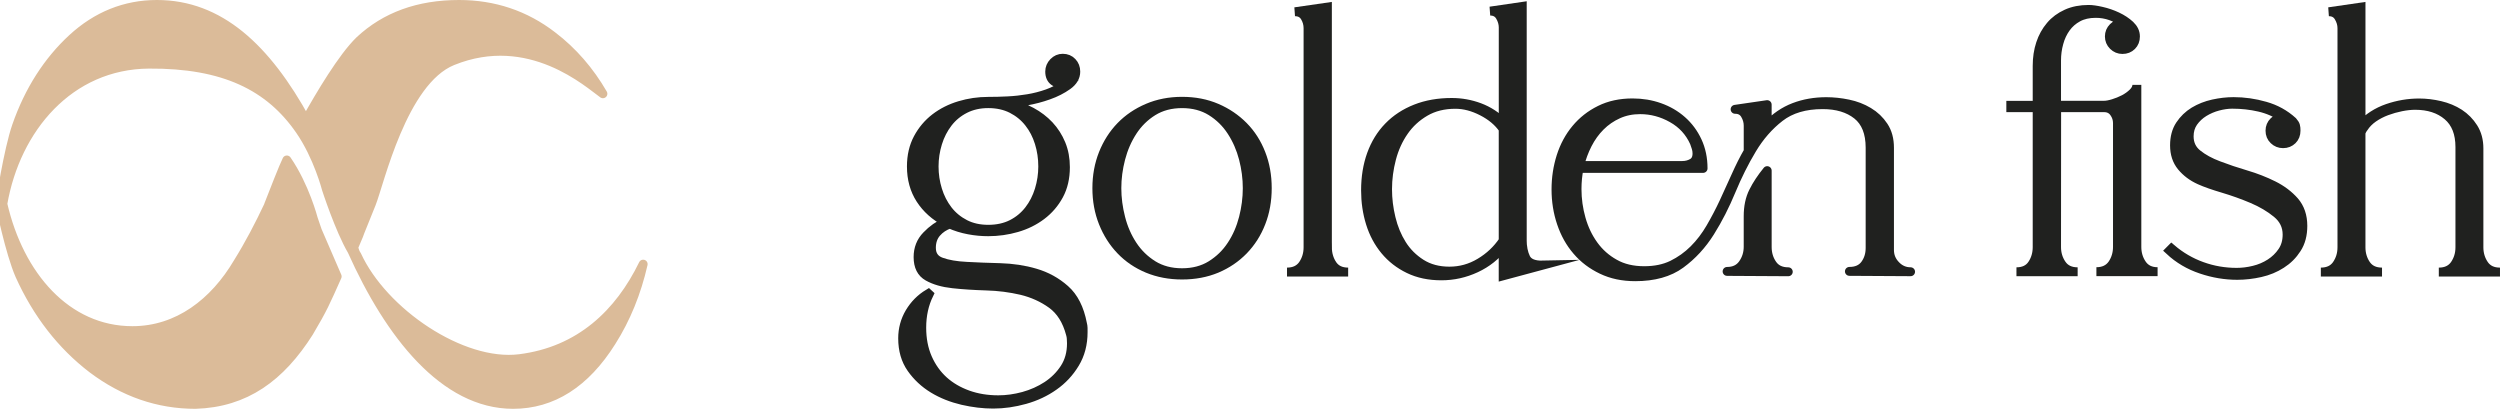
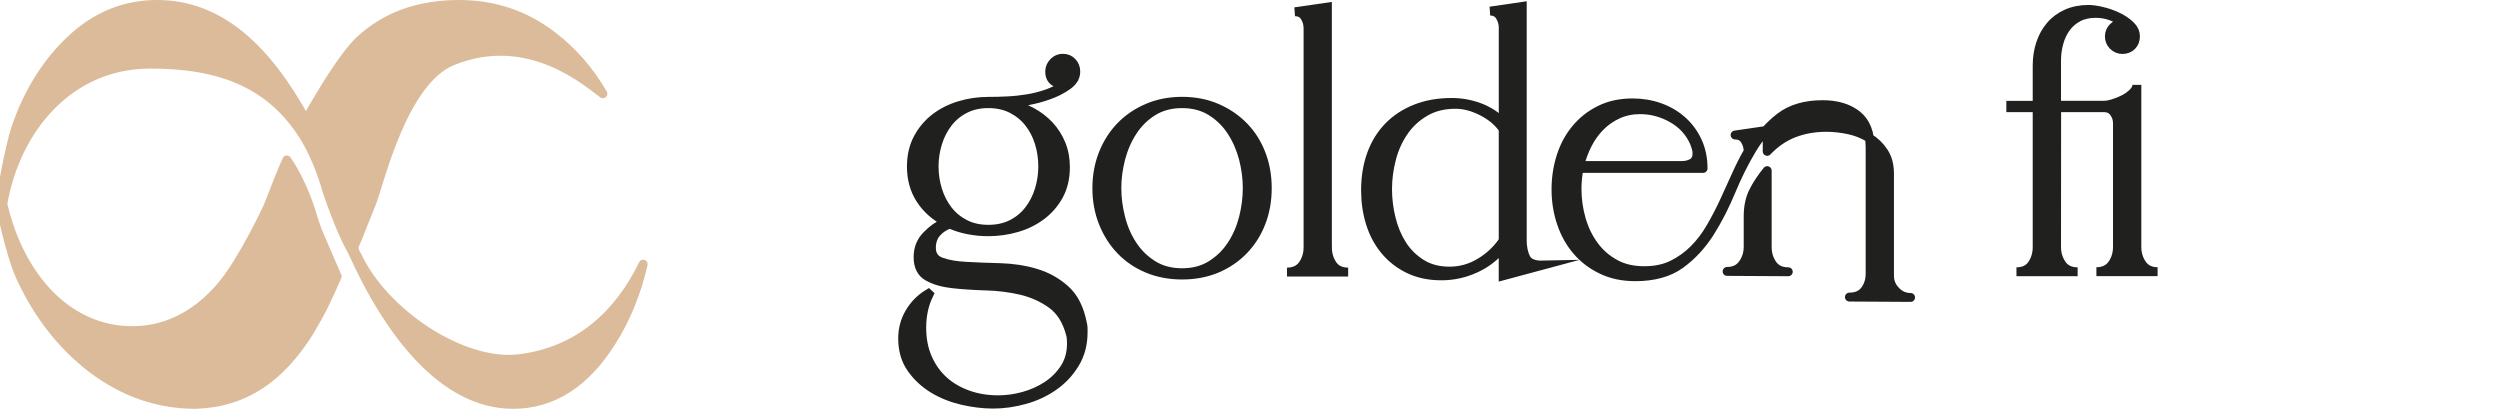
<svg xmlns="http://www.w3.org/2000/svg" version="1.1" width="140.466px" height="23px" viewBox="0 0 140.466 23">
  <g>
    <path fill="#20211F" stroke="#20211F" stroke-width="0.5" stroke-miterlimit="10" d="M60.857,18.665   c0,0.664-0.153,1.249-0.461,1.757c-0.306,0.508-0.699,0.93-1.183,1.268c-0.481,0.341-1.022,0.593-1.624,0.762   c-0.602,0.168-1.195,0.254-1.783,0.254c-0.551,0-1.125-0.068-1.728-0.206c-0.601-0.142-1.149-0.356-1.644-0.657   s-0.903-0.682-1.229-1.146c-0.325-0.463-0.488-1.025-0.488-1.688c0-0.524,0.132-1.012,0.394-1.454   c0.265-0.443,0.615-0.798,1.053-1.061l0.038,0.035c-0.275,0.562-0.413,1.188-0.413,1.879c0,0.639,0.109,1.205,0.329,1.708   c0.219,0.5,0.521,0.923,0.901,1.269c0.381,0.344,0.836,0.608,1.36,0.797c0.526,0.188,1.095,0.28,1.709,0.28   c0.463,0,0.937-0.065,1.418-0.196c0.481-0.133,0.923-0.33,1.324-0.592c0.399-0.264,0.729-0.591,0.985-0.984   c0.257-0.395,0.386-0.86,0.386-1.397c0-0.088-0.003-0.179-0.011-0.265c-0.004-0.088-0.021-0.178-0.047-0.265   c-0.199-0.752-0.551-1.309-1.051-1.672c-0.501-0.362-1.068-0.618-1.699-0.771c-0.633-0.148-1.293-0.234-1.98-0.252   c-0.688-0.021-1.314-0.062-1.877-0.123c-0.564-0.062-1.03-0.196-1.398-0.403c-0.371-0.206-0.555-0.572-0.555-1.099   c0-0.476,0.159-0.881,0.479-1.209c0.318-0.334,0.68-0.586,1.08-0.763c-0.613-0.327-1.088-0.752-1.426-1.277   c-0.339-0.525-0.508-1.139-0.508-1.84c0-0.601,0.123-1.129,0.367-1.587c0.244-0.456,0.566-0.837,0.966-1.145   c0.399-0.306,0.858-0.538,1.379-0.694c0.519-0.156,1.054-0.234,1.604-0.234c0.363,0,0.733-0.009,1.107-0.029   c0.376-0.018,0.754-0.06,1.127-0.123c0.375-0.062,0.737-0.156,1.09-0.281c0.351-0.125,0.676-0.294,0.977-0.507   c-0.227,0-0.422-0.06-0.592-0.178c-0.17-0.118-0.254-0.304-0.254-0.554c0-0.2,0.074-0.376,0.217-0.525   c0.144-0.15,0.316-0.225,0.517-0.225c0.212,0,0.388,0.072,0.524,0.216c0.139,0.144,0.207,0.322,0.207,0.535   c0,0.301-0.154,0.56-0.459,0.778c-0.309,0.22-0.664,0.402-1.07,0.545c-0.408,0.146-0.82,0.253-1.241,0.328   c-0.419,0.077-0.739,0.126-0.966,0.15c0.45,0.101,0.866,0.253,1.248,0.46c0.383,0.207,0.714,0.46,0.996,0.76   c0.281,0.302,0.503,0.648,0.667,1.043c0.163,0.395,0.243,0.83,0.243,1.305c0,0.601-0.121,1.127-0.365,1.578   c-0.244,0.451-0.57,0.83-0.977,1.137s-0.869,0.535-1.39,0.686s-1.055,0.227-1.604,0.227c-0.363,0-0.73-0.033-1.1-0.104   c-0.369-0.068-0.723-0.179-1.061-0.328c-0.301,0.103-0.549,0.265-0.742,0.489c-0.195,0.224-0.291,0.507-0.291,0.845   c0,0.399,0.184,0.667,0.555,0.797c0.367,0.134,0.84,0.216,1.416,0.244c0.575,0.031,1.209,0.058,1.897,0.074   c0.687,0.021,1.345,0.116,1.971,0.302c0.626,0.184,1.183,0.488,1.671,0.921c0.489,0.431,0.814,1.072,0.977,1.925   c0.023,0.088,0.037,0.17,0.037,0.243C60.857,18.497,60.857,18.58,60.857,18.665z M52.484,9.354c0,0.45,0.065,0.889,0.197,1.314   c0.131,0.426,0.326,0.804,0.582,1.136c0.258,0.332,0.576,0.592,0.959,0.789c0.381,0.195,0.816,0.289,1.305,0.289   c0.5,0,0.94-0.096,1.324-0.289c0.381-0.194,0.699-0.457,0.957-0.789c0.258-0.332,0.45-0.71,0.582-1.136   c0.131-0.426,0.198-0.864,0.198-1.314c0-0.462-0.065-0.907-0.198-1.333c-0.132-0.426-0.326-0.801-0.584-1.126   C57.55,6.57,57.23,6.309,56.85,6.115c-0.383-0.194-0.824-0.292-1.324-0.292c-0.487,0-0.922,0.098-1.305,0.292   c-0.382,0.194-0.701,0.457-0.957,0.789c-0.256,0.332-0.451,0.71-0.582,1.136C52.551,8.465,52.484,8.903,52.484,9.354z" />
    <path fill="#20211F" stroke="#20211F" stroke-width="0.5" stroke-miterlimit="10" d="M71.203,10.573   c0,0.702-0.116,1.35-0.348,1.942c-0.231,0.596-0.561,1.11-0.985,1.549c-0.427,0.438-0.931,0.779-1.511,1.024   c-0.584,0.243-1.23,0.365-1.943,0.365c-0.702,0-1.346-0.122-1.936-0.365c-0.588-0.245-1.092-0.587-1.51-1.024   c-0.421-0.438-0.748-0.953-0.986-1.549c-0.237-0.594-0.356-1.243-0.356-1.942c0-0.7,0.12-1.348,0.356-1.942   c0.238-0.594,0.566-1.108,0.986-1.541c0.418-0.432,0.922-0.772,1.51-1.023c0.59-0.251,1.233-0.376,1.936-0.376   c0.713,0,1.361,0.125,1.943,0.376c0.582,0.25,1.084,0.591,1.511,1.023c0.426,0.433,0.754,0.945,0.985,1.541   C71.088,9.225,71.203,9.873,71.203,10.573z M62.753,10.573c0,0.551,0.073,1.108,0.218,1.671c0.143,0.564,0.366,1.074,0.666,1.529   c0.301,0.459,0.684,0.83,1.146,1.119c0.463,0.287,1.008,0.431,1.633,0.431s1.17-0.144,1.633-0.431   c0.462-0.289,0.847-0.66,1.146-1.119c0.302-0.455,0.523-0.965,0.668-1.529c0.144-0.562,0.216-1.12,0.216-1.671   c0-0.549-0.072-1.104-0.216-1.661c-0.145-0.558-0.367-1.067-0.668-1.53c-0.299-0.462-0.682-0.838-1.146-1.127   c-0.463-0.287-1.008-0.431-1.633-0.431s-1.17,0.145-1.633,0.431c-0.464,0.289-0.845,0.665-1.146,1.127   c-0.3,0.463-0.521,0.973-0.666,1.53C62.826,9.469,62.753,10.024,62.753,10.573z" />
    <path fill="#20211F" stroke="#20211F" stroke-width="0.5" stroke-miterlimit="10" d="M74.583,13.896   c0,0.362,0.094,0.686,0.282,0.969c0.188,0.279,0.482,0.421,0.883,0.421h-3.436c0.399,0,0.696-0.142,0.892-0.421   c0.192-0.283,0.29-0.604,0.29-0.969V1.581c0-0.226-0.061-0.435-0.178-0.63c-0.121-0.193-0.305-0.291-0.555-0.291l1.821-0.263   V13.896L74.583,13.896z" />
    <path fill="#20211F" stroke="#20211F" stroke-width="0.5" stroke-miterlimit="10" d="M85.527,13.447   c0,0.427,0.07,0.775,0.207,1.053c0.139,0.273,0.457,0.406,0.959,0.395l-2.235,0.601v-1.65c-0.399,0.524-0.91,0.933-1.528,1.22   c-0.621,0.289-1.269,0.433-1.945,0.433c-0.688,0-1.297-0.127-1.83-0.386c-0.531-0.256-0.979-0.604-1.342-1.043   s-0.636-0.946-0.816-1.527c-0.182-0.584-0.271-1.199-0.271-1.85c0-0.737,0.109-1.41,0.328-2.018   c0.219-0.606,0.538-1.126,0.959-1.559c0.418-0.432,0.928-0.766,1.529-1.004c0.6-0.238,1.275-0.356,2.027-0.356   c0.539,0,1.058,0.094,1.56,0.281c0.5,0.188,0.945,0.476,1.332,0.864V1.542c0-0.211-0.06-0.419-0.178-0.619   c-0.119-0.201-0.304-0.3-0.554-0.3l1.801-0.263v13.087H85.527z M77.962,10.63c0,0.538,0.065,1.08,0.198,1.624   c0.131,0.547,0.334,1.036,0.609,1.475s0.635,0.797,1.08,1.08c0.444,0.282,0.974,0.424,1.588,0.424c0.612,0,1.186-0.159,1.717-0.479   c0.533-0.318,0.968-0.729,1.305-1.229V7.25c-0.275-0.399-0.67-0.732-1.184-0.995c-0.512-0.263-1.012-0.394-1.502-0.394   c-0.65,0-1.215,0.141-1.698,0.423c-0.483,0.282-0.88,0.647-1.193,1.099c-0.312,0.451-0.544,0.96-0.694,1.53   C78.038,9.483,77.962,10.055,77.962,10.63z" />
-     <path fill="#20211F" stroke="#20211F" stroke-width="0.5" stroke-linejoin="round" stroke-miterlimit="10" d="M102.409,5.88   c-0.988,0-1.792,0.238-2.404,0.713c-0.614,0.475-1.136,1.073-1.567,1.793c-0.433,0.72-0.819,1.496-1.164,2.327   c-0.344,0.833-0.739,1.609-1.191,2.33c-0.451,0.717-1.001,1.316-1.652,1.792c-0.65,0.476-1.502,0.713-2.553,0.713   c-0.702,0-1.327-0.131-1.878-0.396c-0.551-0.262-1.019-0.615-1.399-1.061c-0.383-0.443-0.673-0.965-0.873-1.56   c-0.201-0.593-0.302-1.223-0.302-1.886c0-0.651,0.095-1.27,0.282-1.859c0.188-0.588,0.467-1.104,0.836-1.548   c0.369-0.444,0.818-0.799,1.354-1.062c0.53-0.264,1.142-0.395,1.83-0.395c0.539,0,1.045,0.084,1.521,0.254   c0.477,0.169,0.895,0.413,1.258,0.733s0.651,0.707,0.864,1.164c0.212,0.457,0.319,0.966,0.319,1.531h-6.969   c-0.076,0.375-0.113,0.762-0.113,1.163c0,0.564,0.078,1.121,0.234,1.672c0.157,0.552,0.391,1.041,0.704,1.474   s0.705,0.781,1.175,1.041c0.467,0.266,1.022,0.395,1.661,0.395c0.601,0,1.126-0.107,1.577-0.326   c0.45-0.222,0.854-0.508,1.211-0.865c0.357-0.354,0.669-0.767,0.938-1.229c0.27-0.464,0.521-0.943,0.752-1.438   c0.229-0.494,0.457-0.989,0.676-1.483c0.221-0.493,0.447-0.948,0.688-1.361V7.062c0-0.225-0.062-0.434-0.18-0.629   c-0.118-0.194-0.303-0.291-0.555-0.291l1.803-0.263v1.182c0.451-0.475,0.953-0.819,1.511-1.032c0.558-0.213,1.16-0.318,1.812-0.318   c0.397,0,0.811,0.044,1.229,0.131c0.419,0.086,0.802,0.234,1.146,0.441c0.345,0.206,0.627,0.475,0.846,0.807   c0.22,0.332,0.328,0.736,0.328,1.212v5.745c0,0.327,0.114,0.611,0.349,0.854c0.23,0.244,0.512,0.367,0.836,0.367l-3.438-0.02   c0.387,0,0.679-0.128,0.872-0.384c0.192-0.259,0.292-0.566,0.292-0.931V8.298c0-0.836-0.245-1.449-0.732-1.837   C103.854,6.075,103.21,5.88,102.409,5.88z M92.156,6.163c-0.45,0-0.863,0.083-1.239,0.253s-0.708,0.397-0.996,0.686   c-0.288,0.287-0.528,0.623-0.723,1.003c-0.194,0.383-0.343,0.779-0.441,1.193h5.765c0.211,0,0.403-0.05,0.572-0.15   c0.168-0.1,0.254-0.275,0.254-0.526c0-0.112-0.017-0.219-0.048-0.318c-0.032-0.1-0.065-0.201-0.103-0.301   c-0.264-0.588-0.68-1.042-1.249-1.361C93.381,6.322,92.782,6.163,92.156,6.163z M99.293,13.88c0,0.361,0.096,0.685,0.29,0.966   c0.192,0.282,0.491,0.424,0.894,0.424l-3.438-0.02c0.386,0,0.684-0.141,0.882-0.422c0.2-0.28,0.302-0.604,0.302-0.964v-1.71   c0-0.538,0.096-1,0.291-1.386c0.192-0.388,0.452-0.78,0.779-1.181V13.88z" />
+     <path fill="#20211F" stroke="#20211F" stroke-width="0.5" stroke-linejoin="round" stroke-miterlimit="10" d="M102.409,5.88   c-0.988,0-1.792,0.238-2.404,0.713c-0.614,0.475-1.136,1.073-1.567,1.793c-0.433,0.72-0.819,1.496-1.164,2.327   c-0.344,0.833-0.739,1.609-1.191,2.33c-0.451,0.717-1.001,1.316-1.652,1.792c-0.65,0.476-1.502,0.713-2.553,0.713   c-0.702,0-1.327-0.131-1.878-0.396c-0.551-0.262-1.019-0.615-1.399-1.061c-0.383-0.443-0.673-0.965-0.873-1.56   c-0.201-0.593-0.302-1.223-0.302-1.886c0-0.651,0.095-1.27,0.282-1.859c0.188-0.588,0.467-1.104,0.836-1.548   c0.369-0.444,0.818-0.799,1.354-1.062c0.53-0.264,1.142-0.395,1.83-0.395c0.539,0,1.045,0.084,1.521,0.254   c0.477,0.169,0.895,0.413,1.258,0.733s0.651,0.707,0.864,1.164c0.212,0.457,0.319,0.966,0.319,1.531h-6.969   c-0.076,0.375-0.113,0.762-0.113,1.163c0,0.564,0.078,1.121,0.234,1.672c0.157,0.552,0.391,1.041,0.704,1.474   s0.705,0.781,1.175,1.041c0.467,0.266,1.022,0.395,1.661,0.395c0.601,0,1.126-0.107,1.577-0.326   c0.45-0.222,0.854-0.508,1.211-0.865c0.357-0.354,0.669-0.767,0.938-1.229c0.27-0.464,0.521-0.943,0.752-1.438   c0.229-0.494,0.457-0.989,0.676-1.483c0.221-0.493,0.447-0.948,0.688-1.361c0-0.225-0.062-0.434-0.18-0.629   c-0.118-0.194-0.303-0.291-0.555-0.291l1.803-0.263v1.182c0.451-0.475,0.953-0.819,1.511-1.032c0.558-0.213,1.16-0.318,1.812-0.318   c0.397,0,0.811,0.044,1.229,0.131c0.419,0.086,0.802,0.234,1.146,0.441c0.345,0.206,0.627,0.475,0.846,0.807   c0.22,0.332,0.328,0.736,0.328,1.212v5.745c0,0.327,0.114,0.611,0.349,0.854c0.23,0.244,0.512,0.367,0.836,0.367l-3.438-0.02   c0.387,0,0.679-0.128,0.872-0.384c0.192-0.259,0.292-0.566,0.292-0.931V8.298c0-0.836-0.245-1.449-0.732-1.837   C103.854,6.075,103.21,5.88,102.409,5.88z M92.156,6.163c-0.45,0-0.863,0.083-1.239,0.253s-0.708,0.397-0.996,0.686   c-0.288,0.287-0.528,0.623-0.723,1.003c-0.194,0.383-0.343,0.779-0.441,1.193h5.765c0.211,0,0.403-0.05,0.572-0.15   c0.168-0.1,0.254-0.275,0.254-0.526c0-0.112-0.017-0.219-0.048-0.318c-0.032-0.1-0.065-0.201-0.103-0.301   c-0.264-0.588-0.68-1.042-1.249-1.361C93.381,6.322,92.782,6.163,92.156,6.163z M99.293,13.88c0,0.361,0.096,0.685,0.29,0.966   c0.192,0.282,0.491,0.424,0.894,0.424l-3.438-0.02c0.386,0,0.684-0.141,0.882-0.422c0.2-0.28,0.302-0.604,0.302-0.964v-1.71   c0-0.538,0.096-1,0.291-1.386c0.192-0.388,0.452-0.78,0.779-1.181V13.88z" />
    <path fill="#20211F" stroke="#20211F" stroke-width="0.5" stroke-miterlimit="10" d="M115.551,13.88   c0,0.361,0.098,0.685,0.291,0.966c0.193,0.282,0.491,0.424,0.893,0.424h-3.438c0.4,0,0.696-0.142,0.883-0.424   c0.188-0.281,0.281-0.604,0.281-0.966V6.049h-1.482V5.918h1.482V3.702c0-0.45,0.061-0.866,0.188-1.249   c0.125-0.382,0.311-0.716,0.556-1.004c0.241-0.289,0.548-0.513,0.911-0.677c0.359-0.162,0.773-0.243,1.238-0.243   c0.188,0,0.433,0.034,0.73,0.103c0.301,0.068,0.593,0.168,0.874,0.3c0.28,0.132,0.521,0.292,0.724,0.479   c0.199,0.188,0.301,0.4,0.301,0.638c0,0.214-0.068,0.388-0.207,0.526c-0.139,0.138-0.312,0.206-0.525,0.206   c-0.198,0-0.371-0.072-0.518-0.216c-0.144-0.144-0.215-0.316-0.215-0.517c0-0.2,0.069-0.371,0.215-0.516   c0.146-0.145,0.317-0.217,0.518-0.217h0.096c-0.477-0.375-1.008-0.563-1.597-0.563c-0.39,0-0.72,0.076-0.995,0.225   s-0.501,0.347-0.676,0.591c-0.176,0.244-0.309,0.525-0.395,0.844c-0.09,0.32-0.133,0.648-0.133,0.986v2.515h2.666   c0.139,0,0.311-0.031,0.516-0.094c0.207-0.062,0.408-0.144,0.604-0.245c0.192-0.1,0.361-0.222,0.509-0.366   c0.143-0.144,0.217-0.291,0.217-0.441v9.107c0,0.36,0.096,0.685,0.289,0.966c0.193,0.282,0.483,0.424,0.875,0.424h-3.438   c0.399,0,0.696-0.142,0.894-0.424c0.191-0.281,0.289-0.604,0.289-0.966v-6.96c0-0.213-0.064-0.411-0.195-0.591   c-0.131-0.182-0.315-0.272-0.557-0.272h-2.664L115.551,13.88L115.551,13.88z" />
-     <path fill="#20211F" stroke="#20211F" stroke-width="0.5" stroke-miterlimit="10" d="M129.389,12.695c0,0.5-0.113,0.928-0.34,1.277   c-0.224,0.351-0.513,0.639-0.863,0.861c-0.351,0.227-0.744,0.391-1.183,0.489s-0.87,0.149-1.297,0.149   c-0.675,0-1.353-0.111-2.024-0.339c-0.677-0.226-1.271-0.575-1.785-1.053l0.111-0.112c0.514,0.438,1.083,0.771,1.709,0.996   c0.626,0.227,1.276,0.338,1.954,0.338c0.312,0,0.636-0.039,0.966-0.121c0.331-0.08,0.635-0.209,0.912-0.387   c0.273-0.175,0.503-0.396,0.684-0.665c0.184-0.269,0.271-0.587,0.271-0.948c0-0.477-0.193-0.873-0.58-1.191   c-0.389-0.319-0.848-0.591-1.38-0.816c-0.532-0.225-1.075-0.419-1.624-0.583c-0.552-0.163-0.997-0.319-1.333-0.47   c-0.415-0.188-0.751-0.441-1.015-0.76c-0.264-0.32-0.393-0.717-0.393-1.193c0-0.45,0.101-0.833,0.307-1.145   c0.207-0.312,0.47-0.567,0.787-0.761c0.322-0.193,0.678-0.335,1.072-0.422c0.396-0.087,0.779-0.131,1.154-0.131   c0.588,0,1.182,0.083,1.771,0.253c0.596,0.168,1.111,0.454,1.552,0.854c0.088,0.102,0.141,0.185,0.157,0.253   c0.021,0.069,0.027,0.16,0.027,0.273c0,0.213-0.068,0.388-0.205,0.525c-0.14,0.137-0.313,0.207-0.525,0.207   c-0.199,0-0.372-0.069-0.516-0.207c-0.146-0.138-0.217-0.312-0.217-0.525c0-0.201,0.069-0.373,0.217-0.518   c0.144-0.143,0.314-0.216,0.516-0.216c-0.4-0.274-0.844-0.469-1.334-0.582c-0.486-0.113-0.994-0.169-1.521-0.169   c-0.25,0-0.516,0.038-0.797,0.113c-0.283,0.074-0.545,0.188-0.79,0.337c-0.244,0.151-0.441,0.339-0.6,0.563   c-0.156,0.227-0.233,0.49-0.233,0.79c0,0.413,0.155,0.745,0.47,0.995c0.312,0.251,0.707,0.467,1.185,0.646   c0.475,0.182,0.987,0.354,1.536,0.516c0.552,0.163,1.065,0.364,1.541,0.601c0.476,0.237,0.869,0.535,1.184,0.892   C129.232,11.672,129.389,12.132,129.389,12.695z" />
-     <path fill="#20211F" stroke="#20211F" stroke-width="0.5" stroke-miterlimit="10" d="M132.656,13.896   c0,0.362,0.096,0.686,0.289,0.969c0.193,0.279,0.49,0.421,0.892,0.421H130.4c0.399,0,0.699-0.142,0.893-0.421   c0.193-0.283,0.292-0.604,0.292-0.969V1.581c0-0.213-0.062-0.42-0.181-0.62s-0.303-0.301-0.553-0.301l1.806-0.263v6.646   c0.411-0.438,0.907-0.757,1.489-0.958c0.582-0.2,1.174-0.3,1.774-0.3c0.388,0,0.781,0.047,1.183,0.141   c0.4,0.094,0.762,0.244,1.082,0.45c0.316,0.207,0.58,0.473,0.785,0.798c0.207,0.326,0.312,0.713,0.312,1.164v5.559   c0,0.362,0.098,0.686,0.292,0.969c0.192,0.279,0.489,0.421,0.891,0.421h-3.437c0.398,0,0.697-0.142,0.893-0.421   c0.193-0.283,0.292-0.604,0.292-0.969V8.264c0-0.775-0.229-1.36-0.694-1.755c-0.463-0.394-1.07-0.591-1.82-0.591   c-0.237,0-0.497,0.029-0.778,0.084c-0.282,0.057-0.558,0.135-0.828,0.235c-0.268,0.101-0.516,0.229-0.741,0.385   c-0.226,0.158-0.408,0.342-0.545,0.555c-0.022,0.025-0.057,0.075-0.095,0.149c-0.038,0.075-0.056,0.125-0.056,0.15V13.896   L132.656,13.896z" />
  </g>
  <path fill="#DBBB99" stroke="#DBBB99" stroke-width="0.5" stroke-linejoin="round" stroke-miterlimit="10" d="M29.194,20.152  c-3.241,0.406-7.673-2.611-9.142-5.812c-0.08-0.108-0.136-0.264-0.182-0.437c0.108-0.259,0.182-0.426,0.285-0.673l0.076-0.206  l0.636-1.579c0.465-1.156,1.743-6.882,4.557-8.023c4.343-1.76,7.663,1.294,8.451,1.846c-0.737-1.273-1.685-2.379-2.839-3.255  c-1.526-1.175-3.282-1.763-5.248-1.763c-2.274,0-4.136,0.675-5.583,2.027c-0.967,0.939-2.201,3.02-3.016,4.474  C14.952,2.675,12.328,0.25,8.816,0.25c-1.783,0-3.385,0.646-4.756,1.91c-1.369,1.264-2.43,2.91-3.127,4.907  C0.453,8.442-0.002,11.459,0,11.469c-0.002,0.02,0.553,2.735,1.105,3.994c0.982,2.174,2.352,3.937,4.084,5.26  c1.758,1.322,3.695,1.997,5.79,1.997c2.817-0.086,4.782-1.526,6.385-4.054h-0.001c0.796-1.342,0.93-1.674,1.582-3.134l-1.112-2.572  c-0.142-0.4-0.229-0.671-0.229-0.671s-0.473-1.831-1.488-3.302c-0.188,0.379-0.73,1.77-1.03,2.539h0.007  c-0.52,1.108-1.087,2.194-1.734,3.233c-1.317,2.232-3.36,3.818-5.919,3.818c-3.698,0-6.361-3.098-7.281-7.12  c0.734-4.249,3.751-7.823,8.211-7.853c4.204-0.028,6.772,1.24,8.482,3.718c1.016,1.472,1.487,3.304,1.487,3.304  s0.734,2.269,1.436,3.465c2.108,4.7,5.177,8.629,9.054,8.629c2.198,0,4.06-1.176,5.532-3.525c0.816-1.288,1.409-2.74,1.777-4.354  C34.797,17.599,32.586,19.727,29.194,20.152z" />
</svg>